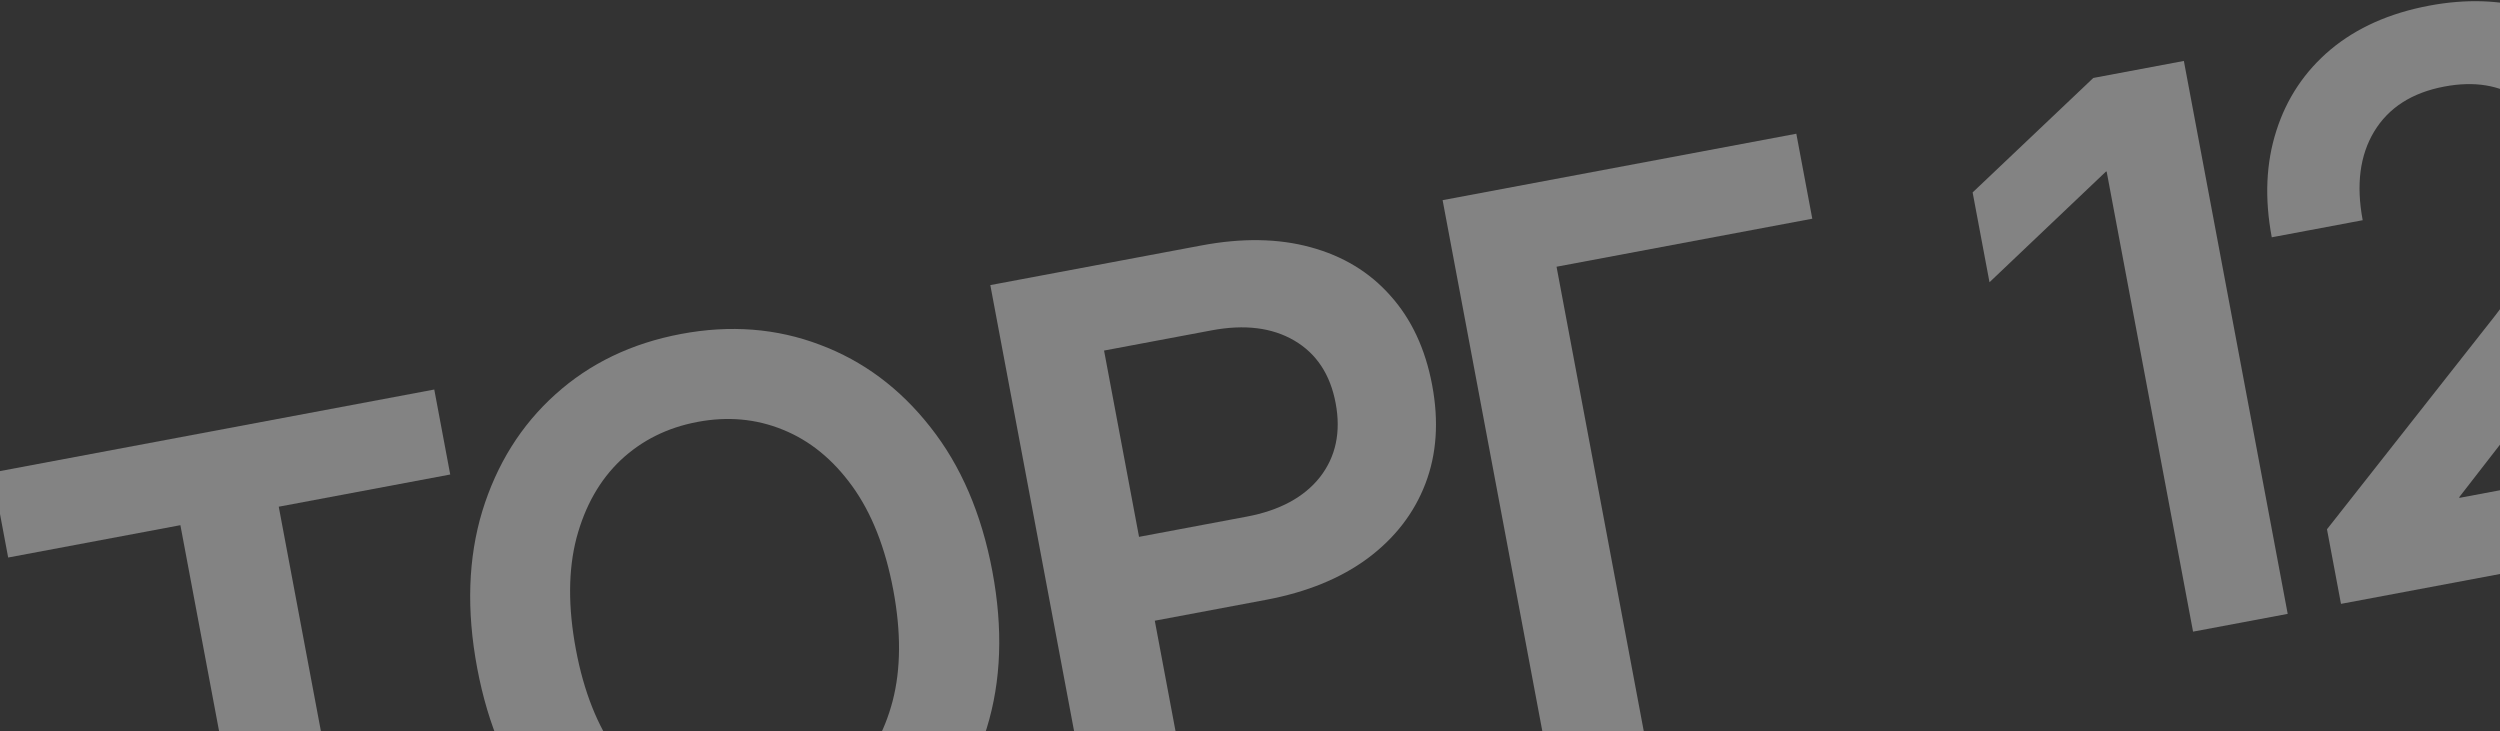
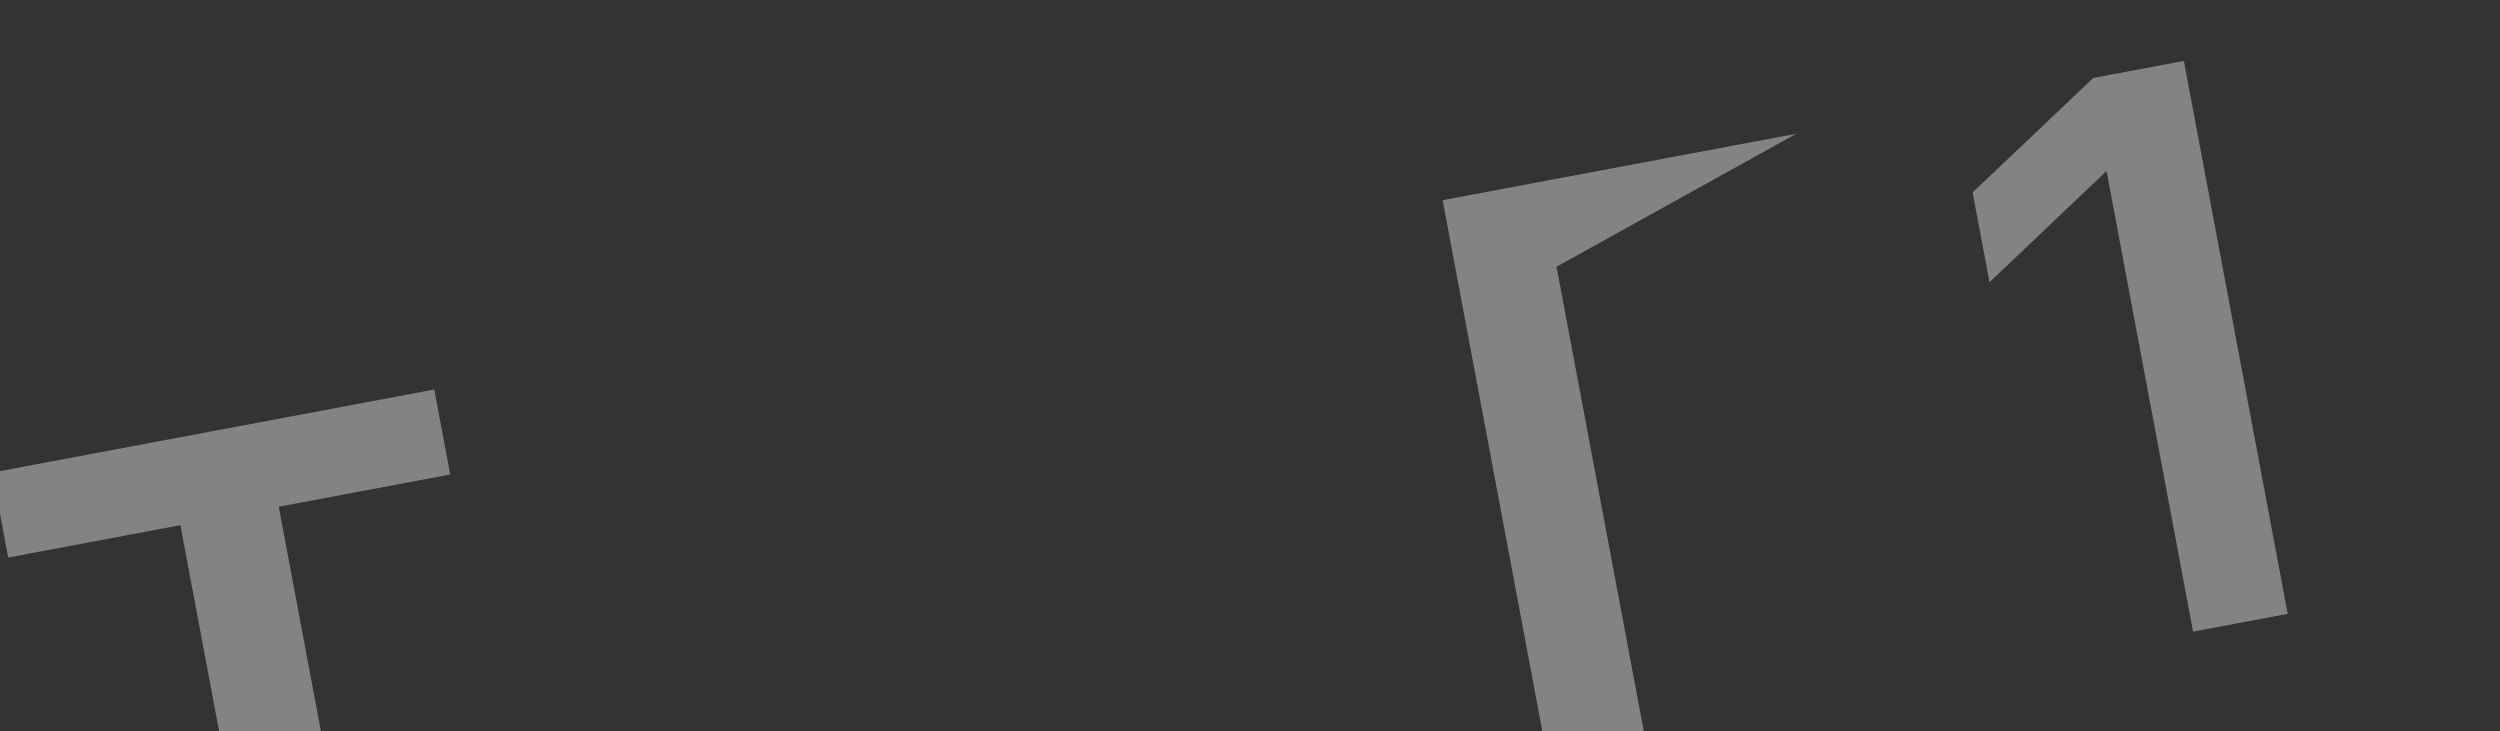
<svg xmlns="http://www.w3.org/2000/svg" width="530" height="155" viewBox="0 0 530 155" fill="none">
  <rect x="0" y="0" width="530" height="155" fill="#333333" stroke="none" />
  <path d="M1.732 118.195L-1.651 100.179L92.065 82.579L95.448 100.595L59.095 107.422L77.726 206.626L56.874 210.542L38.243 111.338L1.732 118.195Z" fill="#FBFBFB" fill-opacity="0.4" />
-   <path d="M167.119 191.793C156.628 193.763 146.796 193.03 137.624 189.594C128.495 186.096 120.697 180.285 114.229 172.161C107.804 163.974 103.449 153.797 101.164 141.629C98.868 129.409 99.23 118.318 102.247 108.358C105.317 98.388 110.475 90.144 117.723 83.624C125.013 77.043 133.904 72.767 144.396 70.796C154.835 68.836 164.645 69.6 173.827 73.088C182.998 76.524 190.797 82.335 197.222 90.522C203.7 98.699 208.086 108.897 210.381 121.117C212.666 133.285 212.274 144.354 209.204 154.324C206.187 164.284 201.028 172.529 193.728 179.058C186.428 185.587 177.558 189.832 167.119 191.793ZM163.618 173.147C170.017 171.946 175.43 169.246 179.855 165.048C184.333 160.841 187.46 155.367 189.235 148.627C191 141.834 191.046 133.979 189.372 125.063C187.687 116.095 184.79 108.766 180.68 103.076C176.571 97.386 171.666 93.394 165.967 91.098C160.32 88.792 154.297 88.24 147.897 89.442C141.497 90.643 136.059 93.348 131.581 97.555C127.156 101.753 124.034 107.253 122.216 114.056C120.451 120.849 120.41 128.729 122.094 137.698C123.769 146.614 126.661 153.917 130.771 159.606C134.923 165.234 139.822 169.2 145.469 171.506C151.168 173.802 157.218 174.349 163.618 173.147Z" fill="#FBFBFB" fill-opacity="0.4" />
-   <path d="M231.961 177.66L209.947 60.44L254.72 52.032C263.323 50.416 271.031 50.543 277.845 52.413C284.711 54.273 290.35 57.693 294.761 62.675C299.225 67.646 302.176 73.96 303.614 81.618C305.062 89.328 304.582 96.313 302.174 102.575C299.765 108.838 295.678 114.112 289.912 118.398C284.188 122.622 277.025 125.542 268.421 127.158L244.815 131.591L252.735 173.759L231.961 177.66ZM241.476 113.812L264.296 109.526C271.272 108.216 276.451 105.424 279.83 101.152C283.199 96.827 284.308 91.596 283.155 85.46C282.013 79.376 279.092 74.956 274.393 72.201C269.694 69.445 263.856 68.723 256.879 70.033L234.06 74.319L241.476 113.812Z" fill="#FBFBFB" fill-opacity="0.4" />
-   <path d="M380.82 28.35L384.204 46.366L329.988 56.547L348.619 155.752L327.846 159.653L305.832 42.433L380.82 28.35Z" fill="#FBFBFB" fill-opacity="0.4" />
+   <path d="M380.82 28.35L329.988 56.547L348.619 155.752L327.846 159.653L305.832 42.433L380.82 28.35Z" fill="#FBFBFB" fill-opacity="0.4" />
  <path d="M462.979 12.92L484.993 130.14L464.928 133.909L446.607 36.356L446.45 36.386L421.772 59.835L418.196 40.796L443.779 16.526L462.979 12.92Z" fill="#FBFBFB" fill-opacity="0.4" />
-   <path d="M496.289 128.019L493.32 112.206L528.901 67C533.834 60.589 537.616 54.992 540.248 50.209C542.879 45.425 543.658 40.175 542.585 34.458C541.432 28.322 538.659 23.82 534.265 20.953C529.913 18.024 524.563 17.155 518.216 18.347C511.344 19.638 506.376 22.824 503.311 27.906C500.29 32.926 499.483 39.186 500.892 46.686L481.613 50.307C480.067 42.072 480.391 34.546 482.586 27.726C484.771 20.855 488.608 15.111 494.095 10.497C499.635 5.873 506.602 2.773 514.995 1.197C522.759 -0.261 529.943 -0.036 536.547 1.873C543.193 3.72 548.734 7.05 553.168 11.865C557.644 16.616 560.562 22.611 561.922 29.849C563.419 37.821 562.524 45.346 559.237 52.425C556.003 59.494 550.9 67.457 543.928 76.313L521.366 105.391L521.396 105.549L574.824 95.515L578.045 112.665L496.289 128.019Z" fill="#FBFBFB" fill-opacity="0.4" />
</svg>